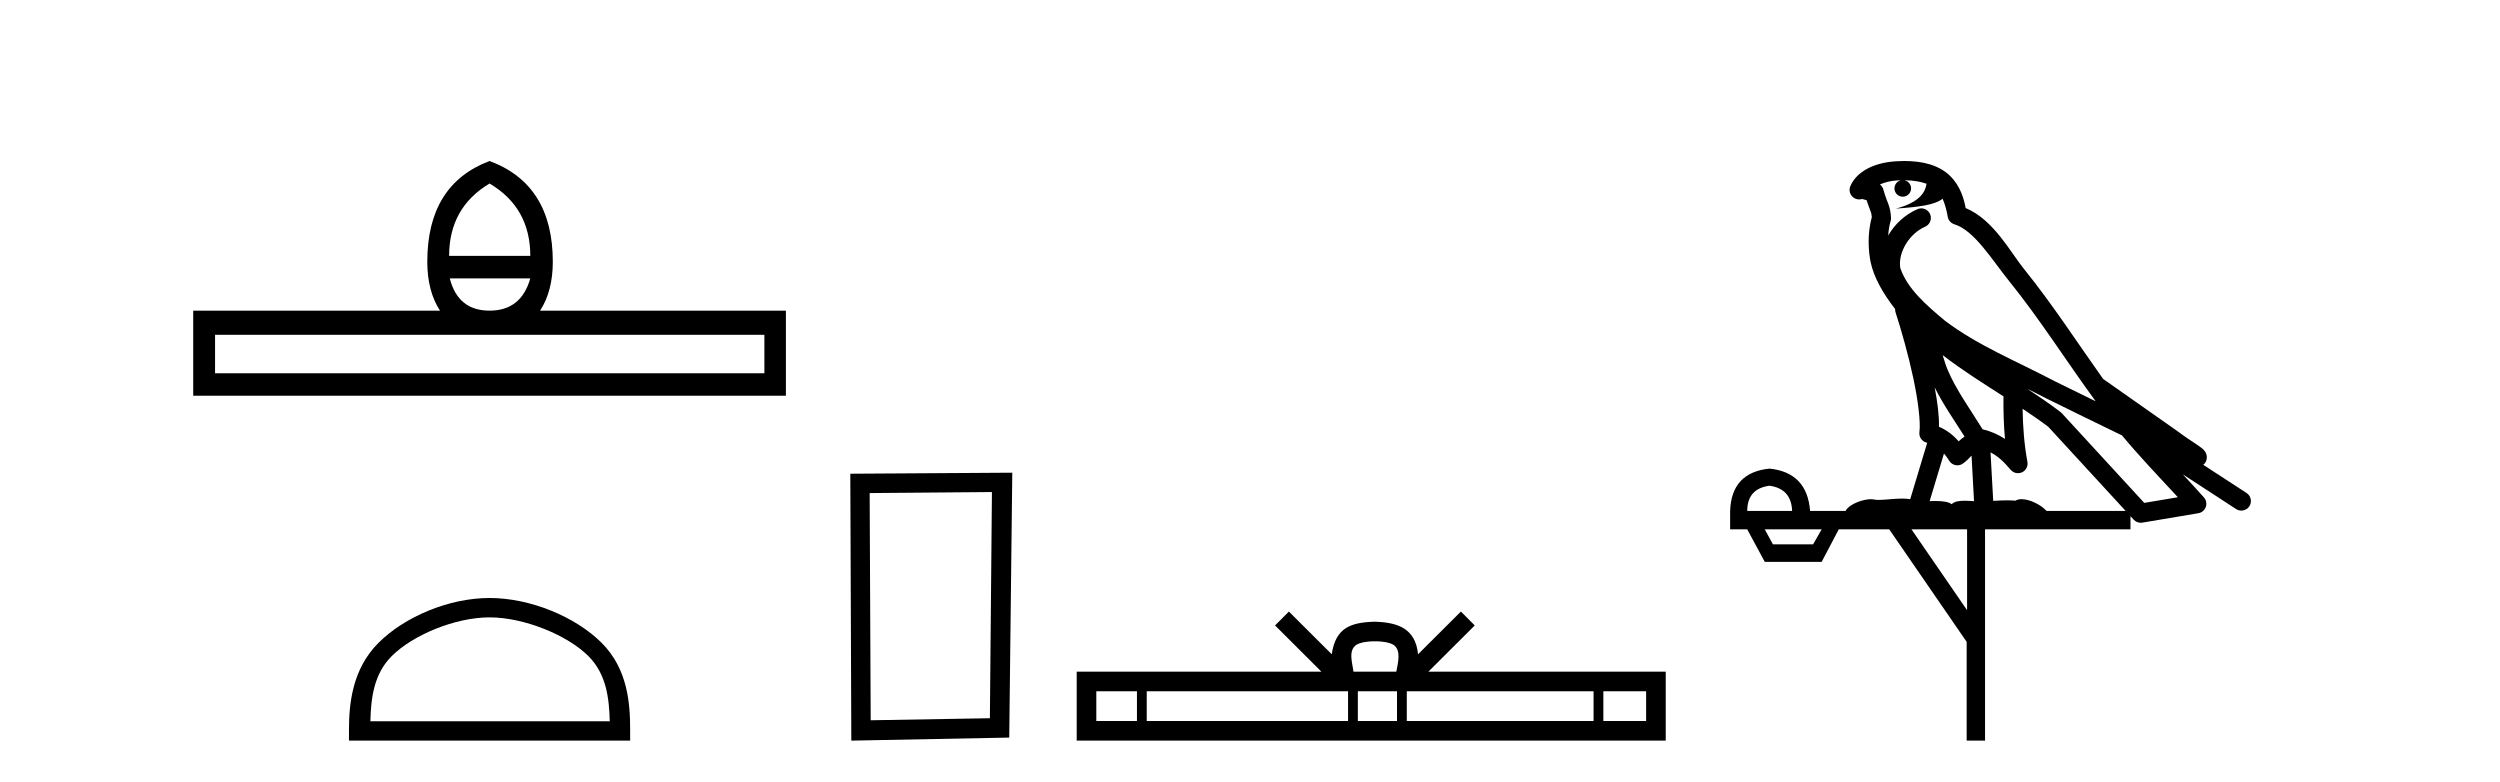
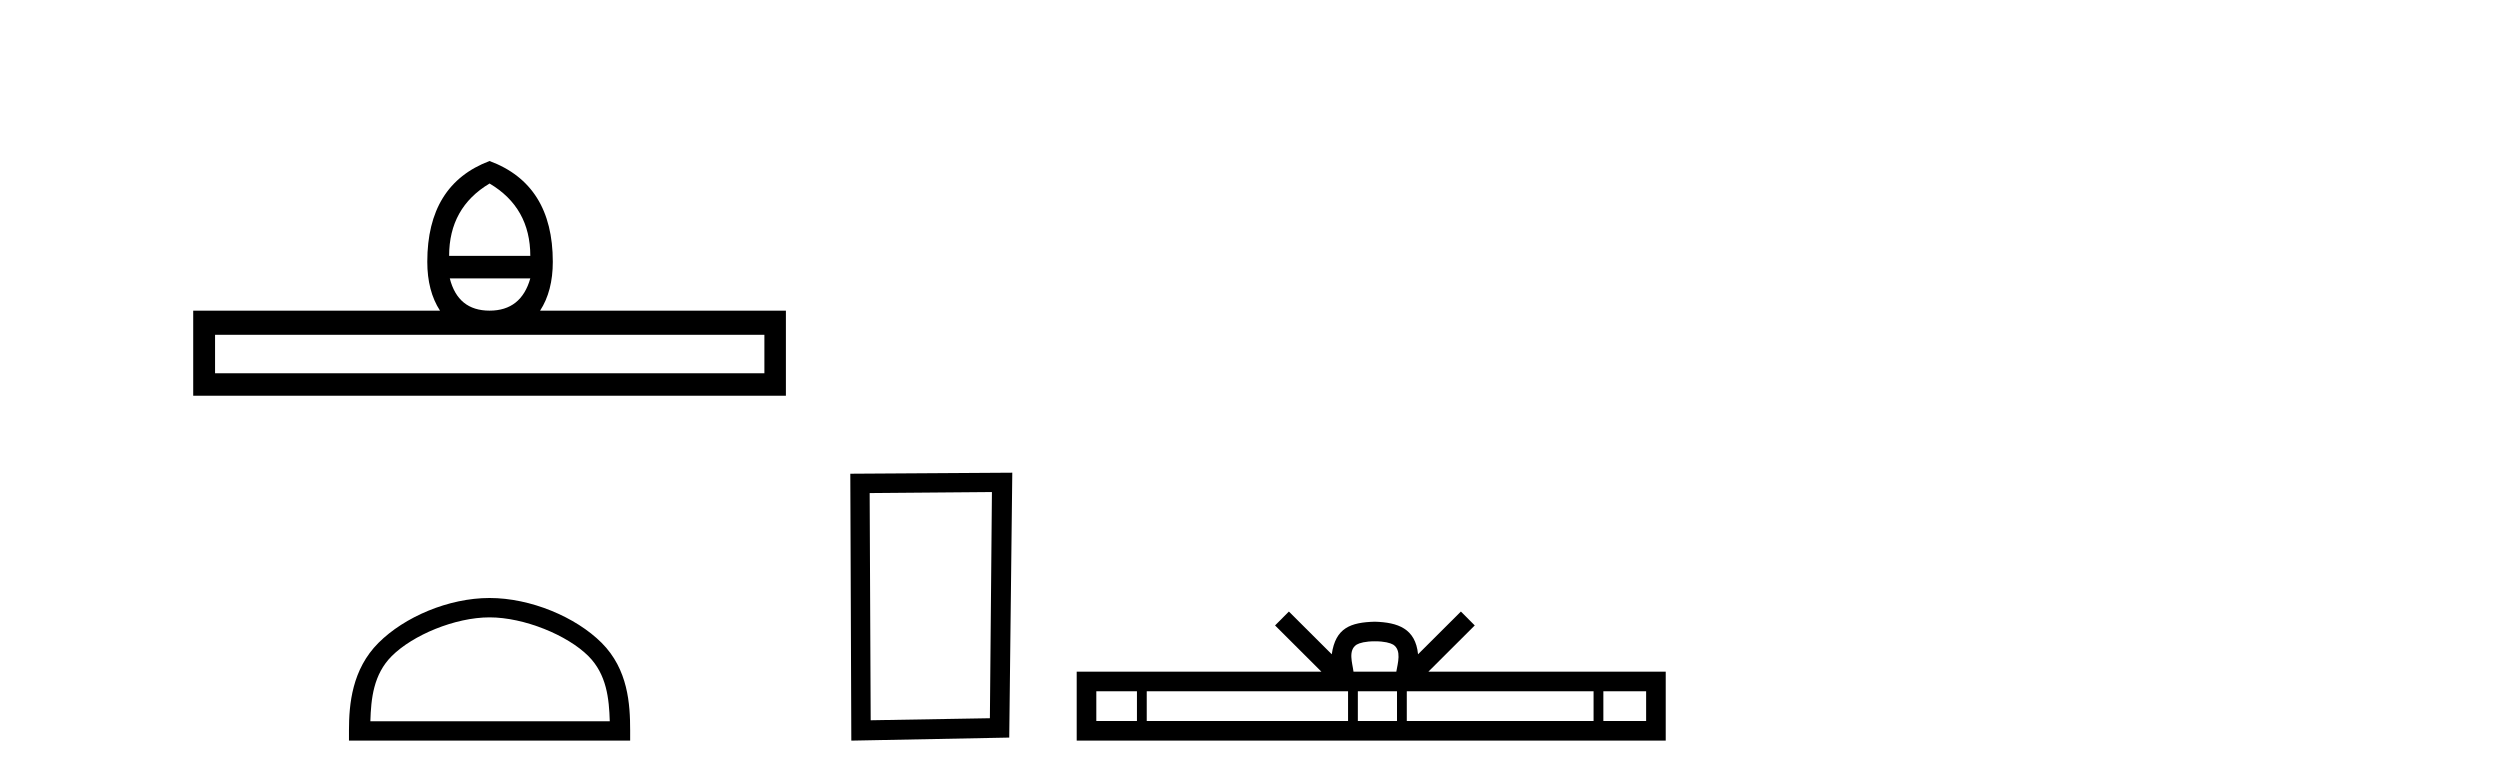
<svg xmlns="http://www.w3.org/2000/svg" width="131.0" height="41.0">
  <path d="M 25.653 9.616 Q 27.788 10.88 27.788 13.408 L 23.534 13.408 Q 23.534 10.88 25.653 9.616 ZM 27.788 14.587 Q 27.31 16.278 25.653 16.278 Q 23.996 16.278 23.569 14.587 ZM 40.054 17.542 L 40.054 19.558 L 11.269 19.558 L 11.269 17.542 ZM 25.653 8.437 Q 22.39 9.667 22.39 13.716 Q 22.39 15.253 23.056 16.278 L 10.124 16.278 L 10.124 20.737 L 41.181 20.737 L 41.181 16.278 L 28.301 16.278 Q 28.967 15.253 28.967 13.716 Q 28.967 9.667 25.653 8.437 Z" style="fill:#000000;stroke:none" />
  <path d="M 25.653 32.35 C 27.465 32.35 29.733 33.281 30.831 34.378 C 31.791 35.339 31.917 36.612 31.952 37.795 L 19.407 37.795 C 19.442 36.612 19.567 35.339 20.528 34.378 C 21.625 33.281 23.84 32.35 25.653 32.35 ZM 25.653 31.335 C 23.503 31.335 21.19 32.329 19.834 33.684 C 18.443 35.075 18.286 36.906 18.286 38.275 L 18.286 38.809 L 33.02 38.809 L 33.02 38.275 C 33.02 36.906 32.916 35.075 31.525 33.684 C 30.169 32.329 27.803 31.335 25.653 31.335 Z" style="fill:#000000;stroke:none" />
  <path d="M 51.977 25.783 L 51.87 37.635 L 45.624 37.742 L 45.57 25.837 L 51.977 25.783 ZM 53.044 24.769 L 44.556 24.823 L 44.609 38.809 L 52.884 38.649 L 53.044 24.769 Z" style="fill:#000000;stroke:none" />
-   <path d="M 72.045 33.604 C 72.545 33.604 72.846 33.689 73.002 33.778 C 73.457 34.068 73.24 34.761 73.167 35.195 L 70.923 35.195 C 70.869 34.752 70.624 34.076 71.088 33.778 C 71.243 33.689 71.544 33.604 72.045 33.604 ZM 59.576 36.222 L 59.576 37.782 L 57.447 37.782 L 57.447 36.222 ZM 70.638 36.222 L 70.638 37.782 L 60.089 37.782 L 60.089 36.222 ZM 73.203 36.222 L 73.203 37.782 L 71.151 37.782 L 71.151 36.222 ZM 83.503 36.222 L 83.503 37.782 L 73.716 37.782 L 73.716 36.222 ZM 86.257 36.222 L 86.257 37.782 L 84.016 37.782 L 84.016 36.222 ZM 67.538 32.045 L 66.813 32.773 L 69.241 35.195 L 56.419 35.195 L 56.419 38.809 L 87.284 38.809 L 87.284 35.195 L 74.848 35.195 L 77.277 32.773 L 76.551 32.045 L 74.306 34.284 C 74.171 32.927 73.241 32.615 72.045 32.577 C 70.767 32.611 69.983 32.9 69.784 34.284 L 67.538 32.045 Z" style="fill:#000000;stroke:none" />
-   <path d="M 99.782 9.444 C 100.236 9.448 100.634 9.513 100.95 9.628 C 100.897 10.005 100.665 10.588 99.342 10.932 C 100.574 10.843 101.378 10.742 101.793 10.414 C 101.943 10.752 102.024 11.134 102.06 11.353 C 102.091 11.541 102.226 11.696 102.408 11.752 C 103.462 12.075 104.388 13.629 105.278 14.728 C 106.879 16.707 108.266 18.912 109.812 21.026 C 109.098 20.676 108.386 20.326 107.669 19.976 C 105.675 18.928 103.629 18.102 101.921 16.81 C 100.927 15.983 99.943 15.129 99.574 14.04 C 99.446 13.201 100.074 12.229 100.869 11.883 C 101.086 11.792 101.211 11.563 101.17 11.332 C 101.128 11.1 100.932 10.928 100.697 10.918 C 100.69 10.918 100.683 10.918 100.675 10.918 C 100.604 10.918 100.533 10.933 100.468 10.963 C 99.832 11.24 99.288 11.735 98.942 12.342 C 98.959 12.085 98.996 11.822 99.068 11.585 C 99.086 11.529 99.093 11.47 99.09 11.411 C 99.073 11.099 99.02 10.882 98.951 10.698 C 98.883 10.514 98.808 10.35 98.685 9.924 C 98.656 9.821 98.594 9.73 98.509 9.665 C 98.745 9.561 99.042 9.477 99.399 9.454 C 99.471 9.449 99.54 9.449 99.609 9.447 L 99.609 9.447 C 99.415 9.49 99.269 9.664 99.269 9.872 C 99.269 10.112 99.464 10.307 99.705 10.307 C 99.945 10.307 100.141 10.112 100.141 9.872 C 100.141 9.658 99.986 9.481 99.782 9.444 ZM 101.796 18.609 C 102.818 19.396 103.911 20.083 104.982 20.769 C 104.974 21.509 104.992 22.253 105.061 22.999 C 104.712 22.771 104.329 22.6 103.885 22.492 C 103.225 21.42 102.501 20.432 102.059 19.384 C 101.967 19.167 101.881 18.896 101.796 18.609 ZM 101.377 20.299 C 101.837 21.223 102.425 22.054 102.943 22.877 C 102.844 22.944 102.754 23.014 102.682 23.082 C 102.664 23.099 102.654 23.111 102.636 23.128 C 102.352 22.8 102.004 22.534 101.601 22.361 C 101.617 21.773 101.522 21.065 101.377 20.299 ZM 106.237 20.376 L 106.237 20.376 C 106.567 20.539 106.894 20.703 107.215 20.872 C 107.22 20.874 107.224 20.876 107.229 20.878 C 108.545 21.52 109.861 22.18 111.193 22.816 C 112.132 23.947 113.144 24.996 114.12 26.055 C 113.533 26.154 112.946 26.252 112.359 26.351 C 110.918 24.783 109.476 23.216 108.035 21.648 C 108.015 21.626 107.992 21.606 107.969 21.588 C 107.406 21.162 106.824 20.763 106.237 20.376 ZM 101.864 23.766 C 101.962 23.877 102.053 24.001 102.137 24.141 C 102.209 24.261 102.329 24.345 102.467 24.373 C 102.5 24.38 102.533 24.383 102.567 24.383 C 102.671 24.383 102.774 24.35 102.861 24.288 C 103.071 24.135 103.2 23.989 103.309 23.876 L 103.439 26.261 C 103.271 26.25 103.1 26.239 102.94 26.239 C 102.658 26.239 102.411 26.275 102.268 26.42 C 102.099 26.29 101.795 26.253 101.418 26.253 C 101.321 26.253 101.219 26.256 101.113 26.26 L 101.864 23.766 ZM 92.721 25.452 C 93.483 25.556 93.878 25.997 93.908 26.774 L 91.555 26.774 C 91.555 25.997 91.944 25.556 92.721 25.452 ZM 105.985 21.42 L 105.985 21.42 C 106.447 21.727 106.899 22.039 107.331 22.365 C 108.682 23.835 110.034 25.304 111.385 26.774 L 107.24 26.774 C 106.952 26.454 106.366 26.157 105.931 26.157 C 105.807 26.157 105.696 26.181 105.608 26.235 C 105.47 26.223 105.325 26.218 105.175 26.218 C 104.94 26.218 104.693 26.23 104.444 26.245 L 104.304 23.705 L 104.304 23.705 C 104.683 23.898 104.991 24.18 105.36 24.618 C 105.458 24.734 105.599 24.796 105.744 24.796 C 105.816 24.796 105.889 24.78 105.958 24.748 C 106.163 24.651 106.278 24.427 106.237 24.203 C 106.067 23.286 105.998 22.359 105.985 21.42 ZM 95.455 27.738 L 95.007 28.522 L 92.9 28.522 L 92.474 27.738 ZM 103.075 27.738 L 103.075 31.974 L 100.161 27.738 ZM 99.795 8.437 C 99.779 8.437 99.762 8.437 99.746 8.437 C 99.61 8.438 99.473 8.443 99.335 8.452 L 99.335 8.452 C 98.164 8.528 97.285 9.003 96.96 9.749 C 96.884 9.923 96.913 10.125 97.035 10.271 C 97.131 10.387 97.273 10.451 97.42 10.451 C 97.458 10.451 97.497 10.447 97.535 10.438 C 97.565 10.431 97.571 10.427 97.576 10.427 C 97.582 10.427 97.588 10.432 97.626 10.441 C 97.663 10.449 97.725 10.467 97.809 10.489 C 97.901 10.772 97.971 10.942 98.011 11.049 C 98.056 11.17 98.071 11.213 98.083 11.386 C 97.822 12.318 97.923 13.254 98.02 13.729 C 98.181 14.516 98.668 15.378 99.305 16.194 C 99.303 16.255 99.309 16.316 99.329 16.375 C 99.637 17.319 99.997 18.6 100.253 19.795 C 100.51 20.99 100.647 22.136 100.578 22.638 C 100.542 22.892 100.705 23.132 100.954 23.194 C 100.965 23.197 100.975 23.201 100.985 23.203 L 100.096 26.155 C 99.952 26.133 99.805 26.126 99.659 26.126 C 99.226 26.126 98.799 26.195 98.457 26.195 C 98.344 26.195 98.239 26.187 98.147 26.167 C 98.117 26.16 98.078 26.157 98.032 26.157 C 97.675 26.157 96.925 26.375 96.705 26.774 L 94.85 26.774 C 94.745 25.429 94.036 24.69 92.721 24.555 C 91.391 24.69 90.703 25.429 90.659 26.774 L 90.659 27.738 L 91.555 27.738 L 92.474 29.441 L 95.455 29.441 L 96.351 27.738 L 98.996 27.738 L 103.053 33.632 L 103.053 38.809 L 104.016 38.809 L 104.016 27.738 L 111.637 27.738 L 111.637 27.048 C 111.693 27.109 111.749 27.17 111.805 27.23 C 111.901 27.335 112.035 27.392 112.174 27.392 C 112.202 27.392 112.229 27.39 112.257 27.386 C 113.236 27.221 114.214 27.057 115.193 26.893 C 115.373 26.863 115.523 26.737 115.584 26.564 C 115.645 26.392 115.607 26.2 115.485 26.064 C 115.119 25.655 114.748 25.253 114.377 24.854 L 114.377 24.854 L 117.172 26.674 C 117.257 26.729 117.352 26.756 117.446 26.756 C 117.61 26.756 117.771 26.675 117.867 26.527 C 118.018 26.295 117.952 25.984 117.72 25.833 L 115.451 24.356 C 115.499 24.317 115.545 24.268 115.58 24.202 C 115.661 24.047 115.64 23.886 115.613 23.803 C 115.586 23.72 115.556 23.679 115.533 23.647 C 115.439 23.519 115.391 23.498 115.324 23.446 C 115.258 23.395 115.184 23.343 115.103 23.288 C 114.942 23.178 114.756 23.056 114.595 22.949 C 114.435 22.842 114.285 22.73 114.28 22.726 C 114.265 22.711 114.248 22.698 114.231 22.686 C 112.893 21.745 111.554 20.805 110.217 19.865 C 110.213 19.862 110.208 19.86 110.204 19.857 C 108.845 17.95 107.558 15.95 106.058 14.096 C 105.327 13.194 104.476 11.524 103 10.901 C 102.919 10.459 102.736 9.754 102.184 9.217 C 101.589 8.638 100.727 8.437 99.795 8.437 Z" style="fill:#000000;stroke:none" />
+   <path d="M 72.045 33.604 C 72.545 33.604 72.846 33.689 73.002 33.778 C 73.457 34.068 73.24 34.761 73.167 35.195 L 70.923 35.195 C 70.869 34.752 70.624 34.076 71.088 33.778 C 71.243 33.689 71.544 33.604 72.045 33.604 M 59.576 36.222 L 59.576 37.782 L 57.447 37.782 L 57.447 36.222 ZM 70.638 36.222 L 70.638 37.782 L 60.089 37.782 L 60.089 36.222 ZM 73.203 36.222 L 73.203 37.782 L 71.151 37.782 L 71.151 36.222 ZM 83.503 36.222 L 83.503 37.782 L 73.716 37.782 L 73.716 36.222 ZM 86.257 36.222 L 86.257 37.782 L 84.016 37.782 L 84.016 36.222 ZM 67.538 32.045 L 66.813 32.773 L 69.241 35.195 L 56.419 35.195 L 56.419 38.809 L 87.284 38.809 L 87.284 35.195 L 74.848 35.195 L 77.277 32.773 L 76.551 32.045 L 74.306 34.284 C 74.171 32.927 73.241 32.615 72.045 32.577 C 70.767 32.611 69.983 32.9 69.784 34.284 L 67.538 32.045 Z" style="fill:#000000;stroke:none" />
</svg>